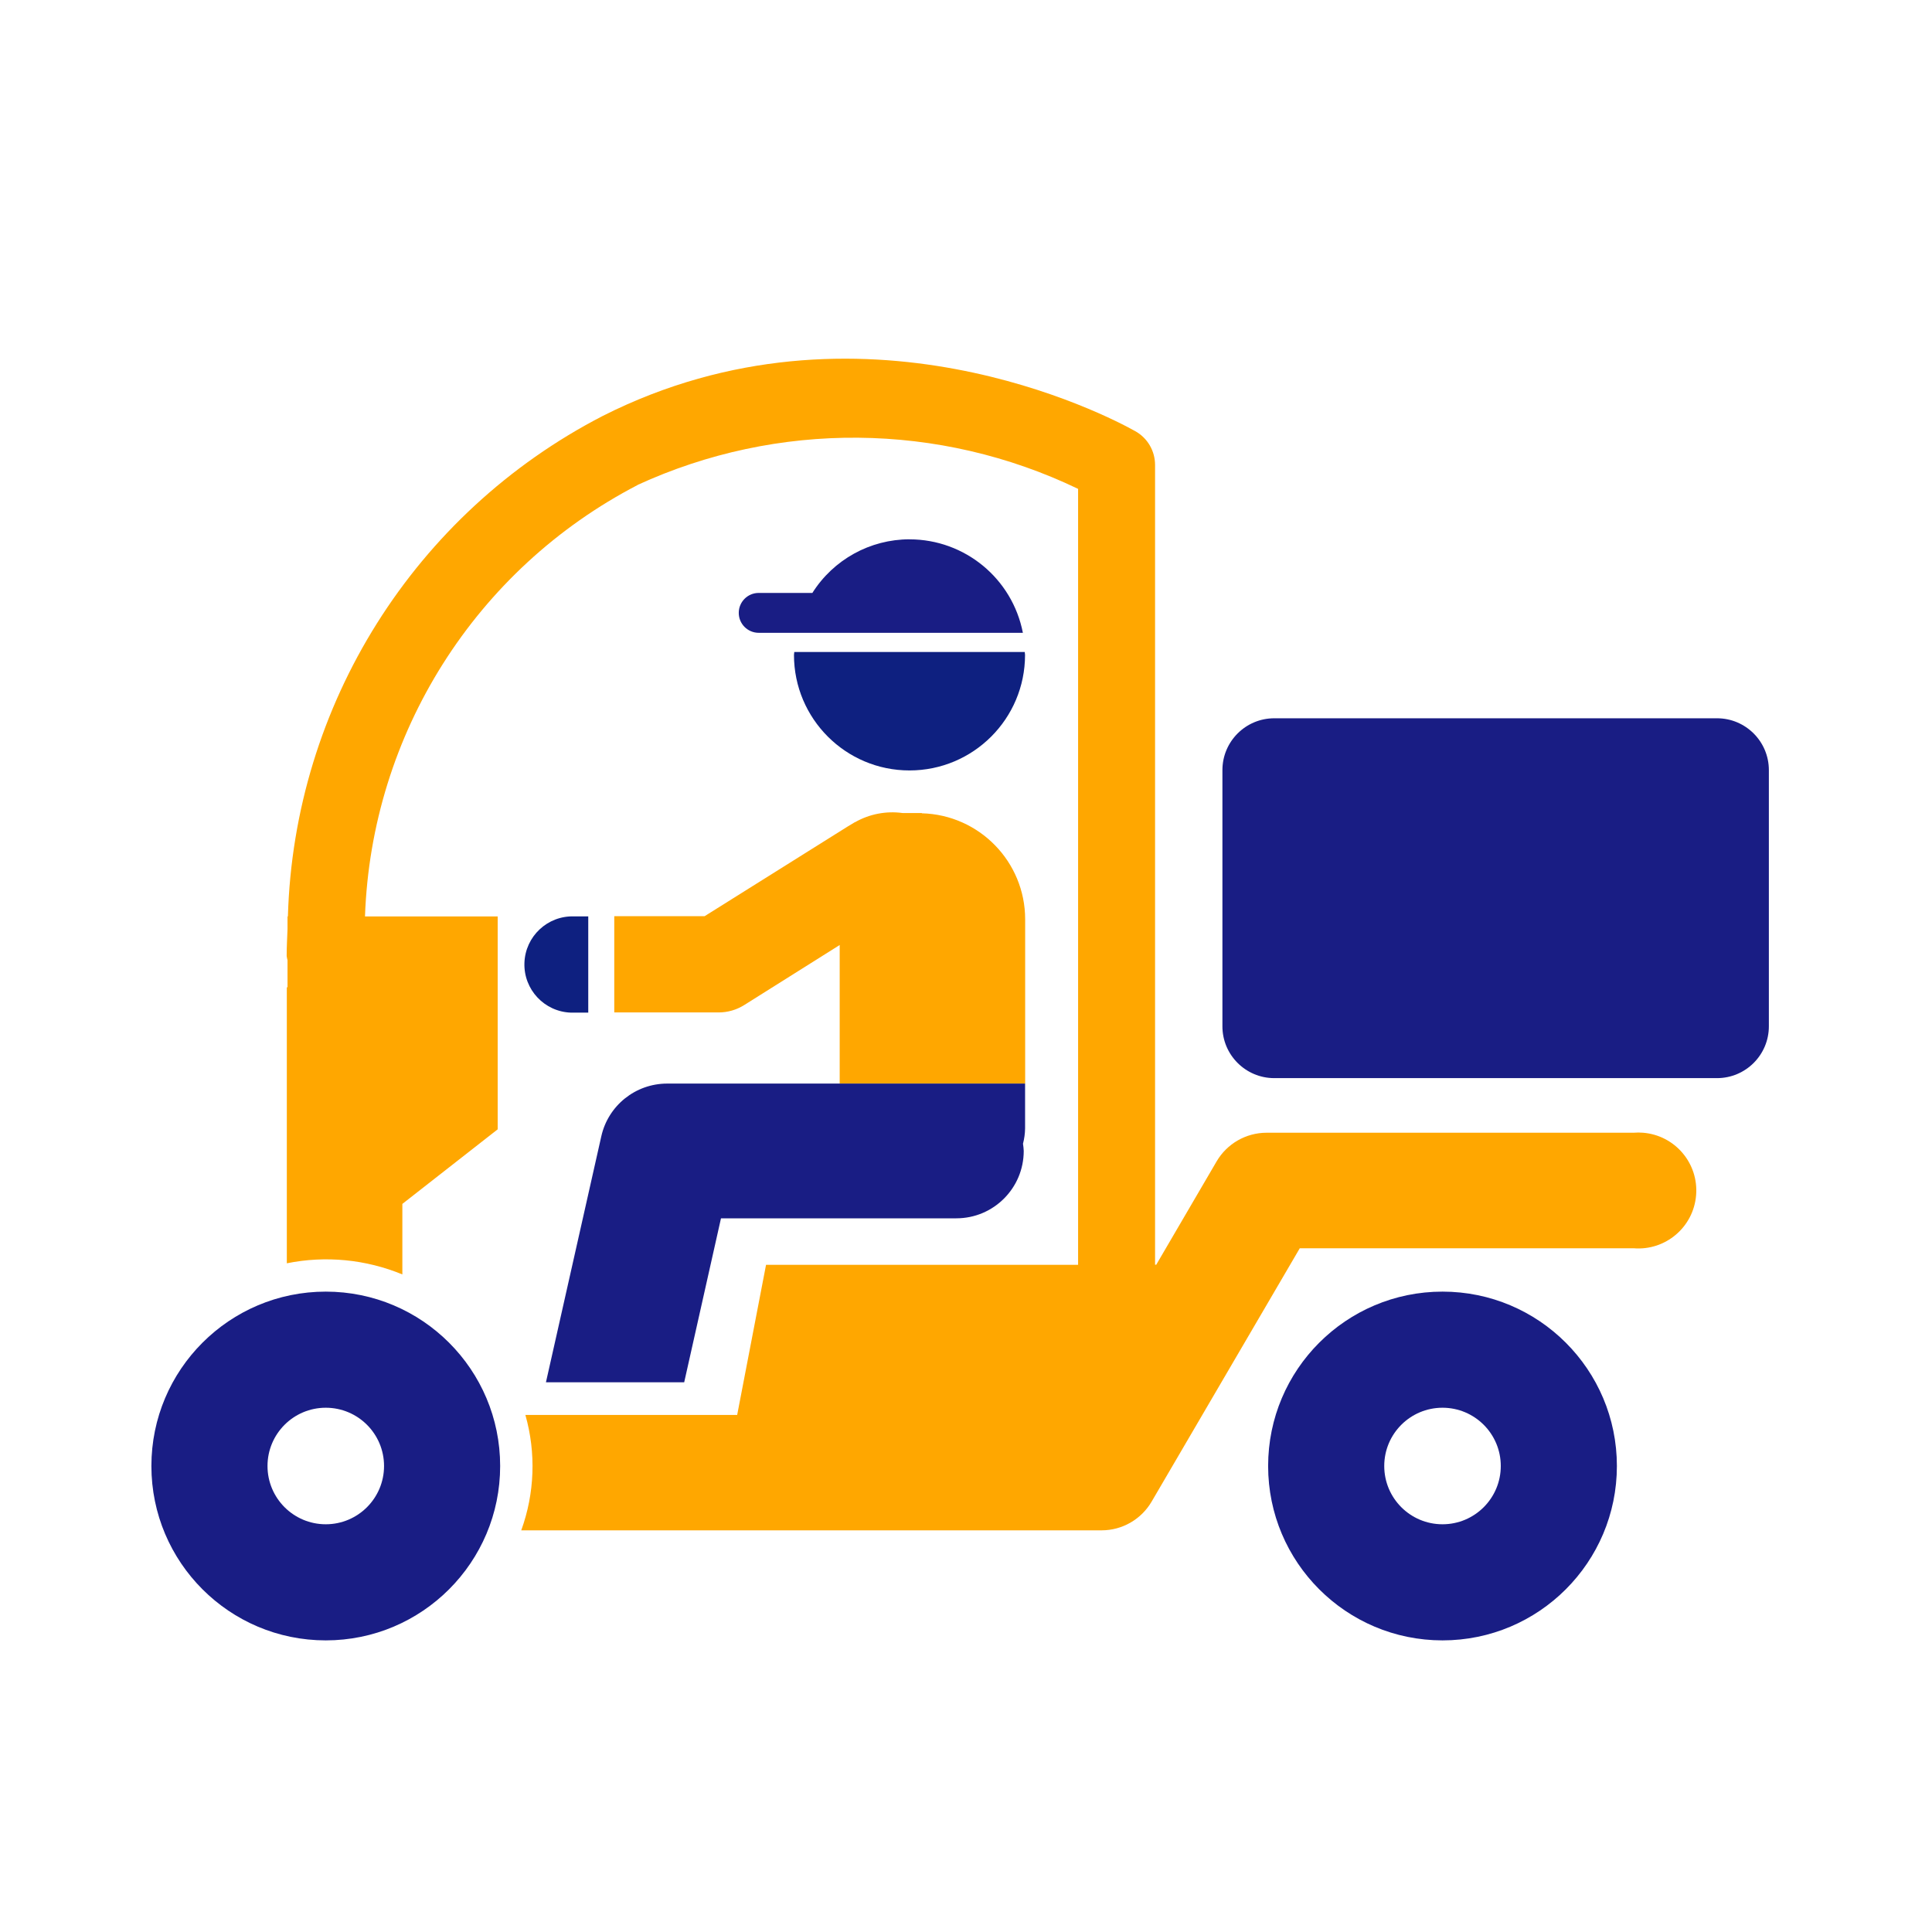
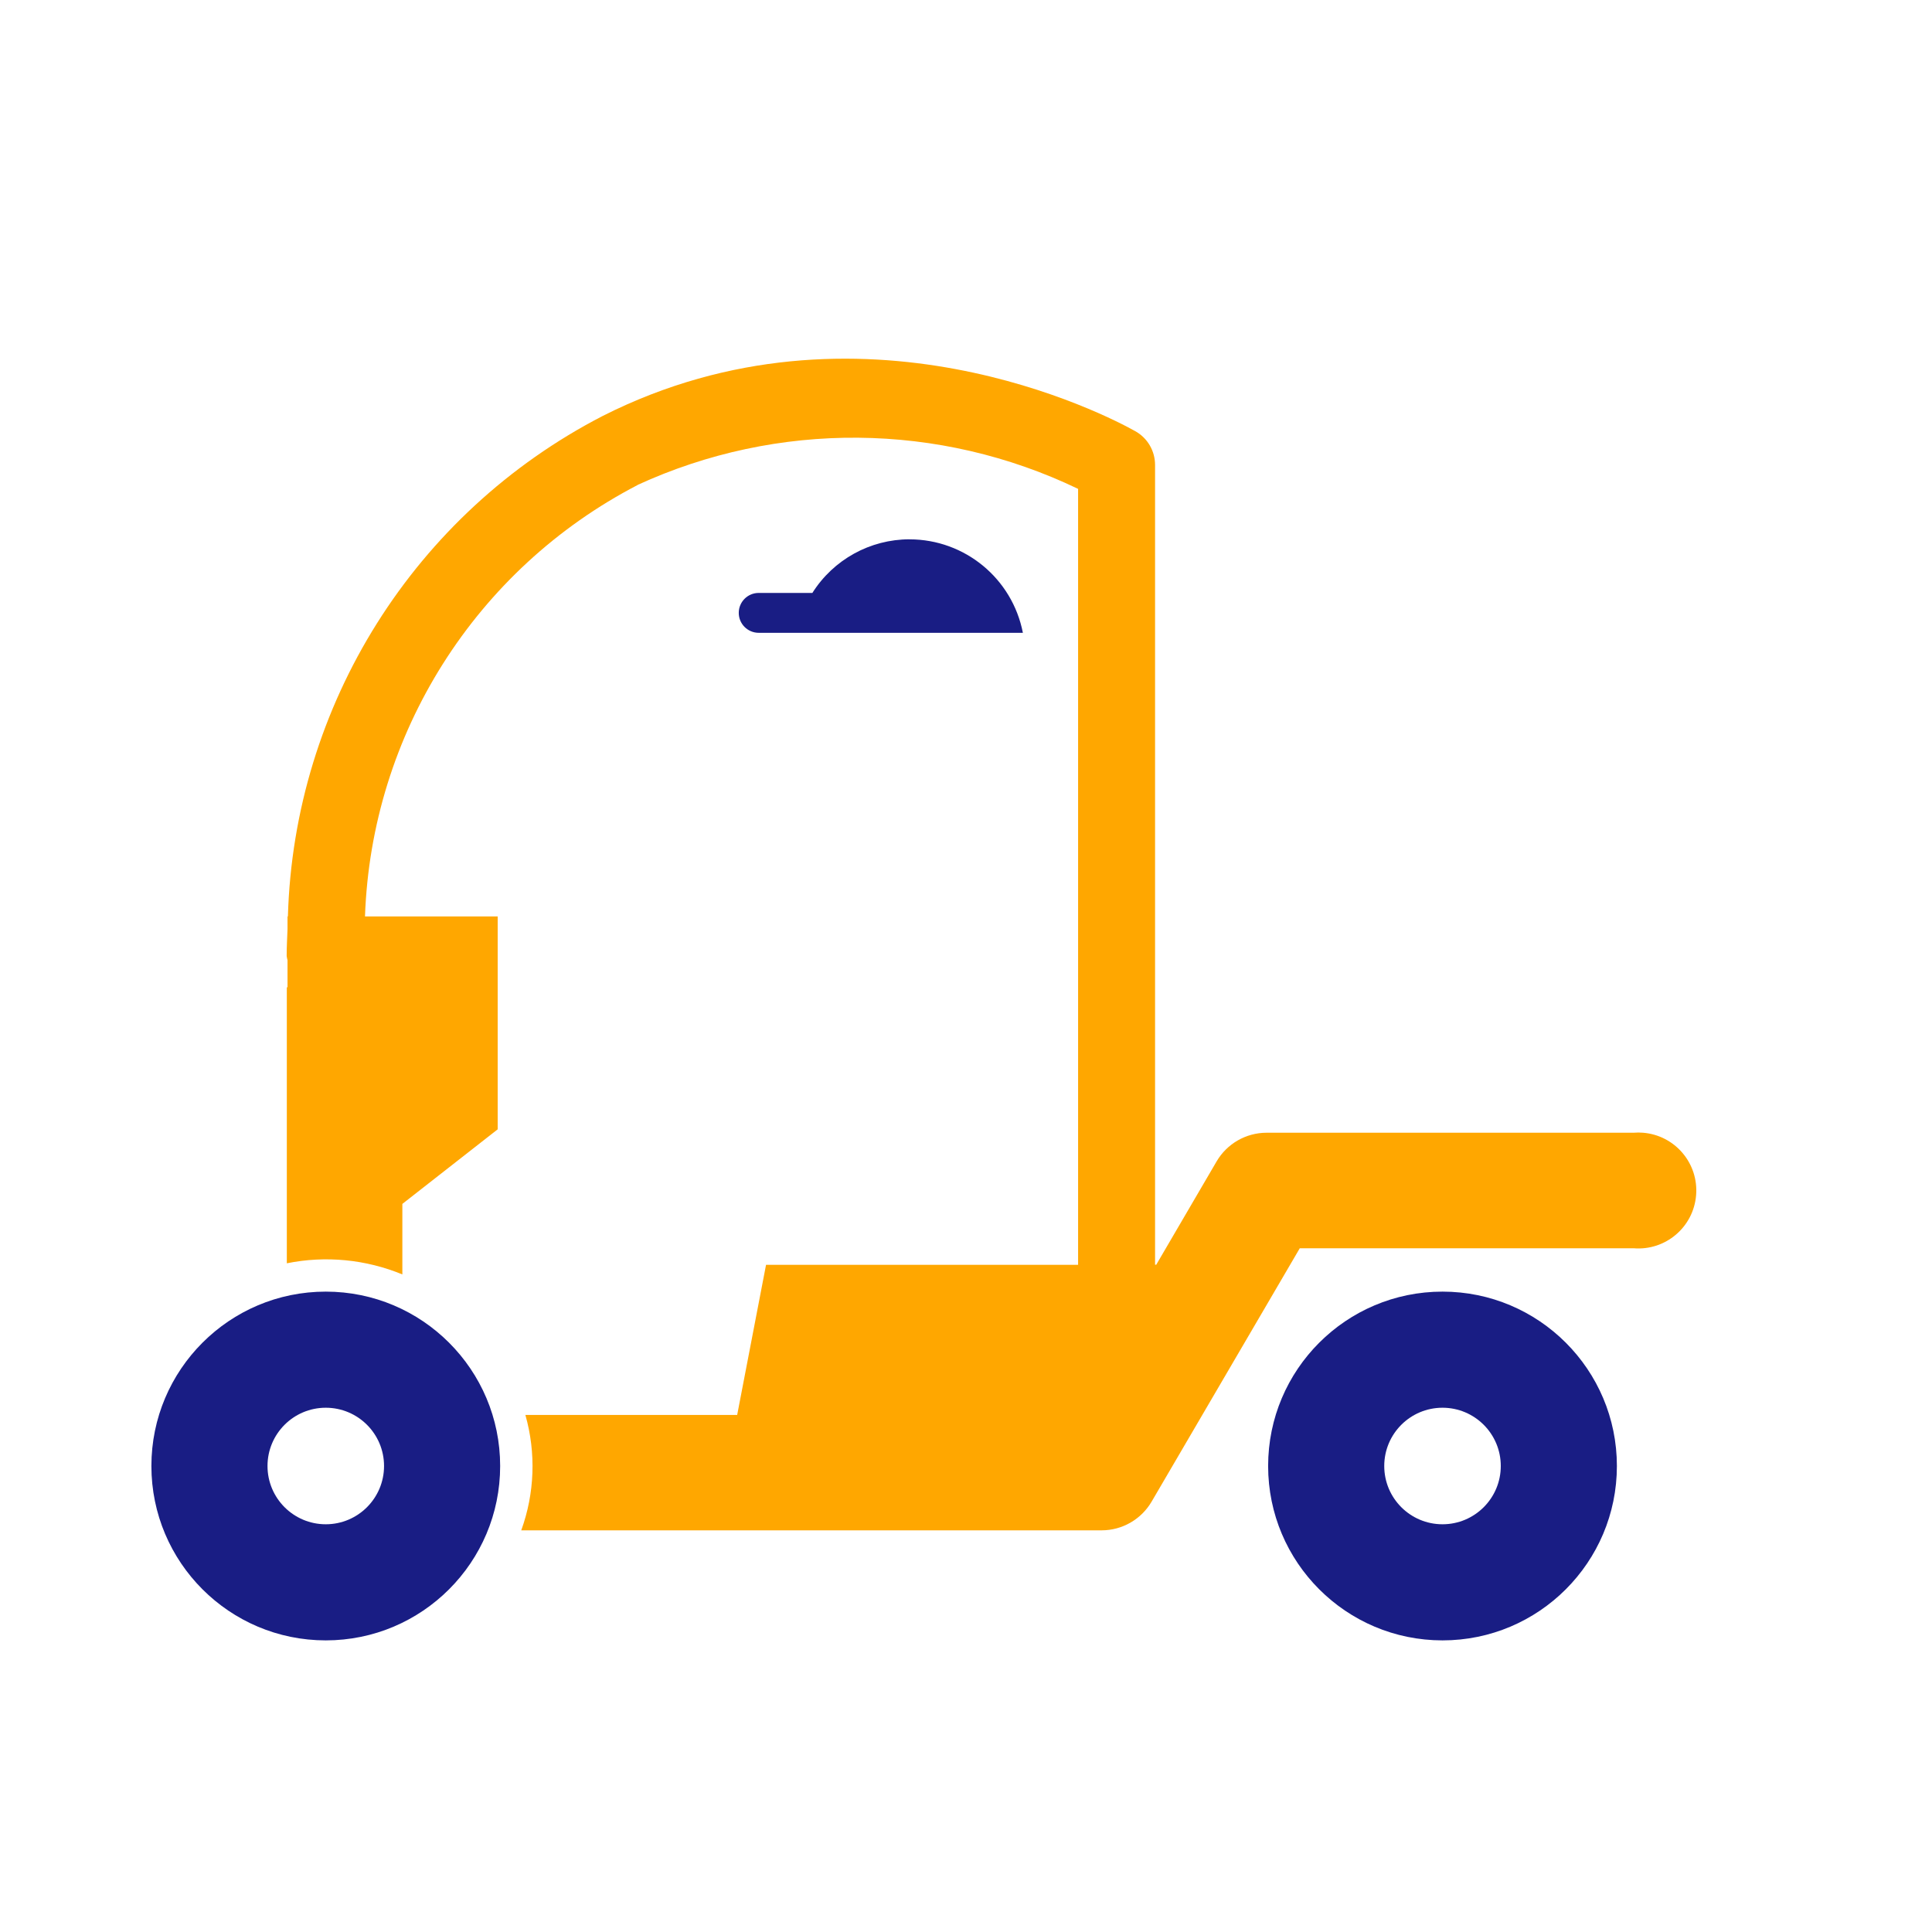
<svg xmlns="http://www.w3.org/2000/svg" id="_レイヤー_1" data-name=" レイヤー 1" width="50" height="50" viewBox="0 0 50 50">
  <g id="icon_delivery" data-name="icon delivery">
    <path id="_パス_857" data-name="パス 857" d="M42.278,29.315h-9.5c-.531.001-1.022.282-1.291.74l-1.563,2.675h-.031V12.03c-.001-.362-.196-.695-.512-.871-.71-.4-7.126-3.759-13.785-.393-4.869,2.514-7.988,7.474-8.145,12.951h-.01v.325c-.008.232-.022.464-.022.7.005.037.013.073.022.109v.7h-.018v7.143c1.003-.203,2.044-.102,2.99.288v-1.825l2.467-1.93v-5.51h-3.434c.165-4.722,2.862-8.989,7.056-11.165h-.006c3.627-1.667,7.808-1.63,11.405.1v20.082h-8.076l-.747,3.885h-5.481c.279.982.241,2.027-.107,2.986h15.022c.531-.001,1.021-.283,1.29-.74l3.836-6.56h8.64c.826.068,1.55-.547,1.617-1.373.068-.826-.547-1.55-1.373-1.617-.081-.007-.163-.007-.245,0Z" fill="#ffa700" />
    <path id="_パス_858" data-name="パス 858" d="M8.431,33.427c-2.492,0-4.513,2.021-4.513,4.513s2.021,4.513,4.513,4.513c2.492,0,4.513-2.021,4.513-4.513s-2.021-4.513-4.513-4.513h-0ZM8.431,39.448c-.833,0-1.508-.675-1.508-1.508 0-.833.675-1.508,1.508-1.508.833,0,1.508.675,1.508,1.508h0c0,.833-.675,1.508-1.508,1.508Z" fill="#191d84" />
    <path id="_パス_859" data-name="パス 859" d="M37.332,33.427c-2.492,0-4.513,2.021-4.513,4.513s2.021,4.513,4.513,4.513,4.513-2.021,4.513-4.513-2.021-4.513-4.513-4.513h0ZM37.332,39.448c-.833,0-1.508-.675-1.508-1.508s.675-1.508,1.508-1.508c.833,0,1.508.675,1.508,1.508h0c0,.833-.675,1.508-1.508,1.508Z" fill="#191d84" />
-     <path id="_パス_422" data-name="パス 422" d="M44.437,18.589h-11.459c-.741,0-1.342.601-1.342,1.342h0v6.628c-.001.741.6,1.342,1.341,1.343h11.46c.741-.001,1.341-.601,1.341-1.342v-6.629c0-.741-.601-1.342-1.342-1.342h0" fill="#191d84" />
-     <path id="_パス_860" data-name="パス 860" d="M26.521,16.873h-5.965c0,.026-.008.051-.008.077.001,1.651,1.34,2.99,2.991,2.989,1.651-.001,2.988-1.338,2.989-2.989,0-.026-.007-.051-.008-.077h.001Z" fill="#0e2080" />
+     <path id="_パス_860" data-name="パス 860" d="M26.521,16.873h-5.965h.001Z" fill="#0e2080" />
    <path id="_パス_861" data-name="パス 861" d="M23.539,13.957c-1.021.001-1.97.525-2.515,1.388h-1.389c-.285,0-.516.231-.516.516s.231.516.516.516h6.837c-.273-1.404-1.502-2.418-2.933-2.419Z" fill="#191d84" />
-     <path id="_パス_862" data-name="パス 862" d="M14.857,26.207h.367v-2.491h-.367c-.688-.022-1.263.518-1.285,1.206-.022.688.518,1.263,1.206,1.285h.079Z" fill="#0e2080" />
-     <path id="_パス_863" data-name="パス 863" d="M23.857,21.048v-.007h-.5c-.424-.058-.856.026-1.228.237l-.014.005-.166.1h0l-3.714,2.328h-2.338v2.491h2.7c.234-0.0.463-.066.661-.19l2.473-1.555v3.586h4.8v-4.252c-.001-1.488-1.187-2.704-2.674-2.743Z" fill="#ffa700" />
-     <path id="_パス_864" data-name="パス 864" d="M26.527,28.043h-9.265c-.815.002-1.521.567-1.7,1.363l-1.433,6.367h3.578l.952-4.243h6.091c.963,0,1.744-.781,1.744-1.744-.003-.063-.009-.125-.019-.187.034-.129.052-.262.054-.395v-1.161h-.002Z" fill="#191d84" />
  </g>
  <rect width="50" height="50" fill="none" />
</svg>